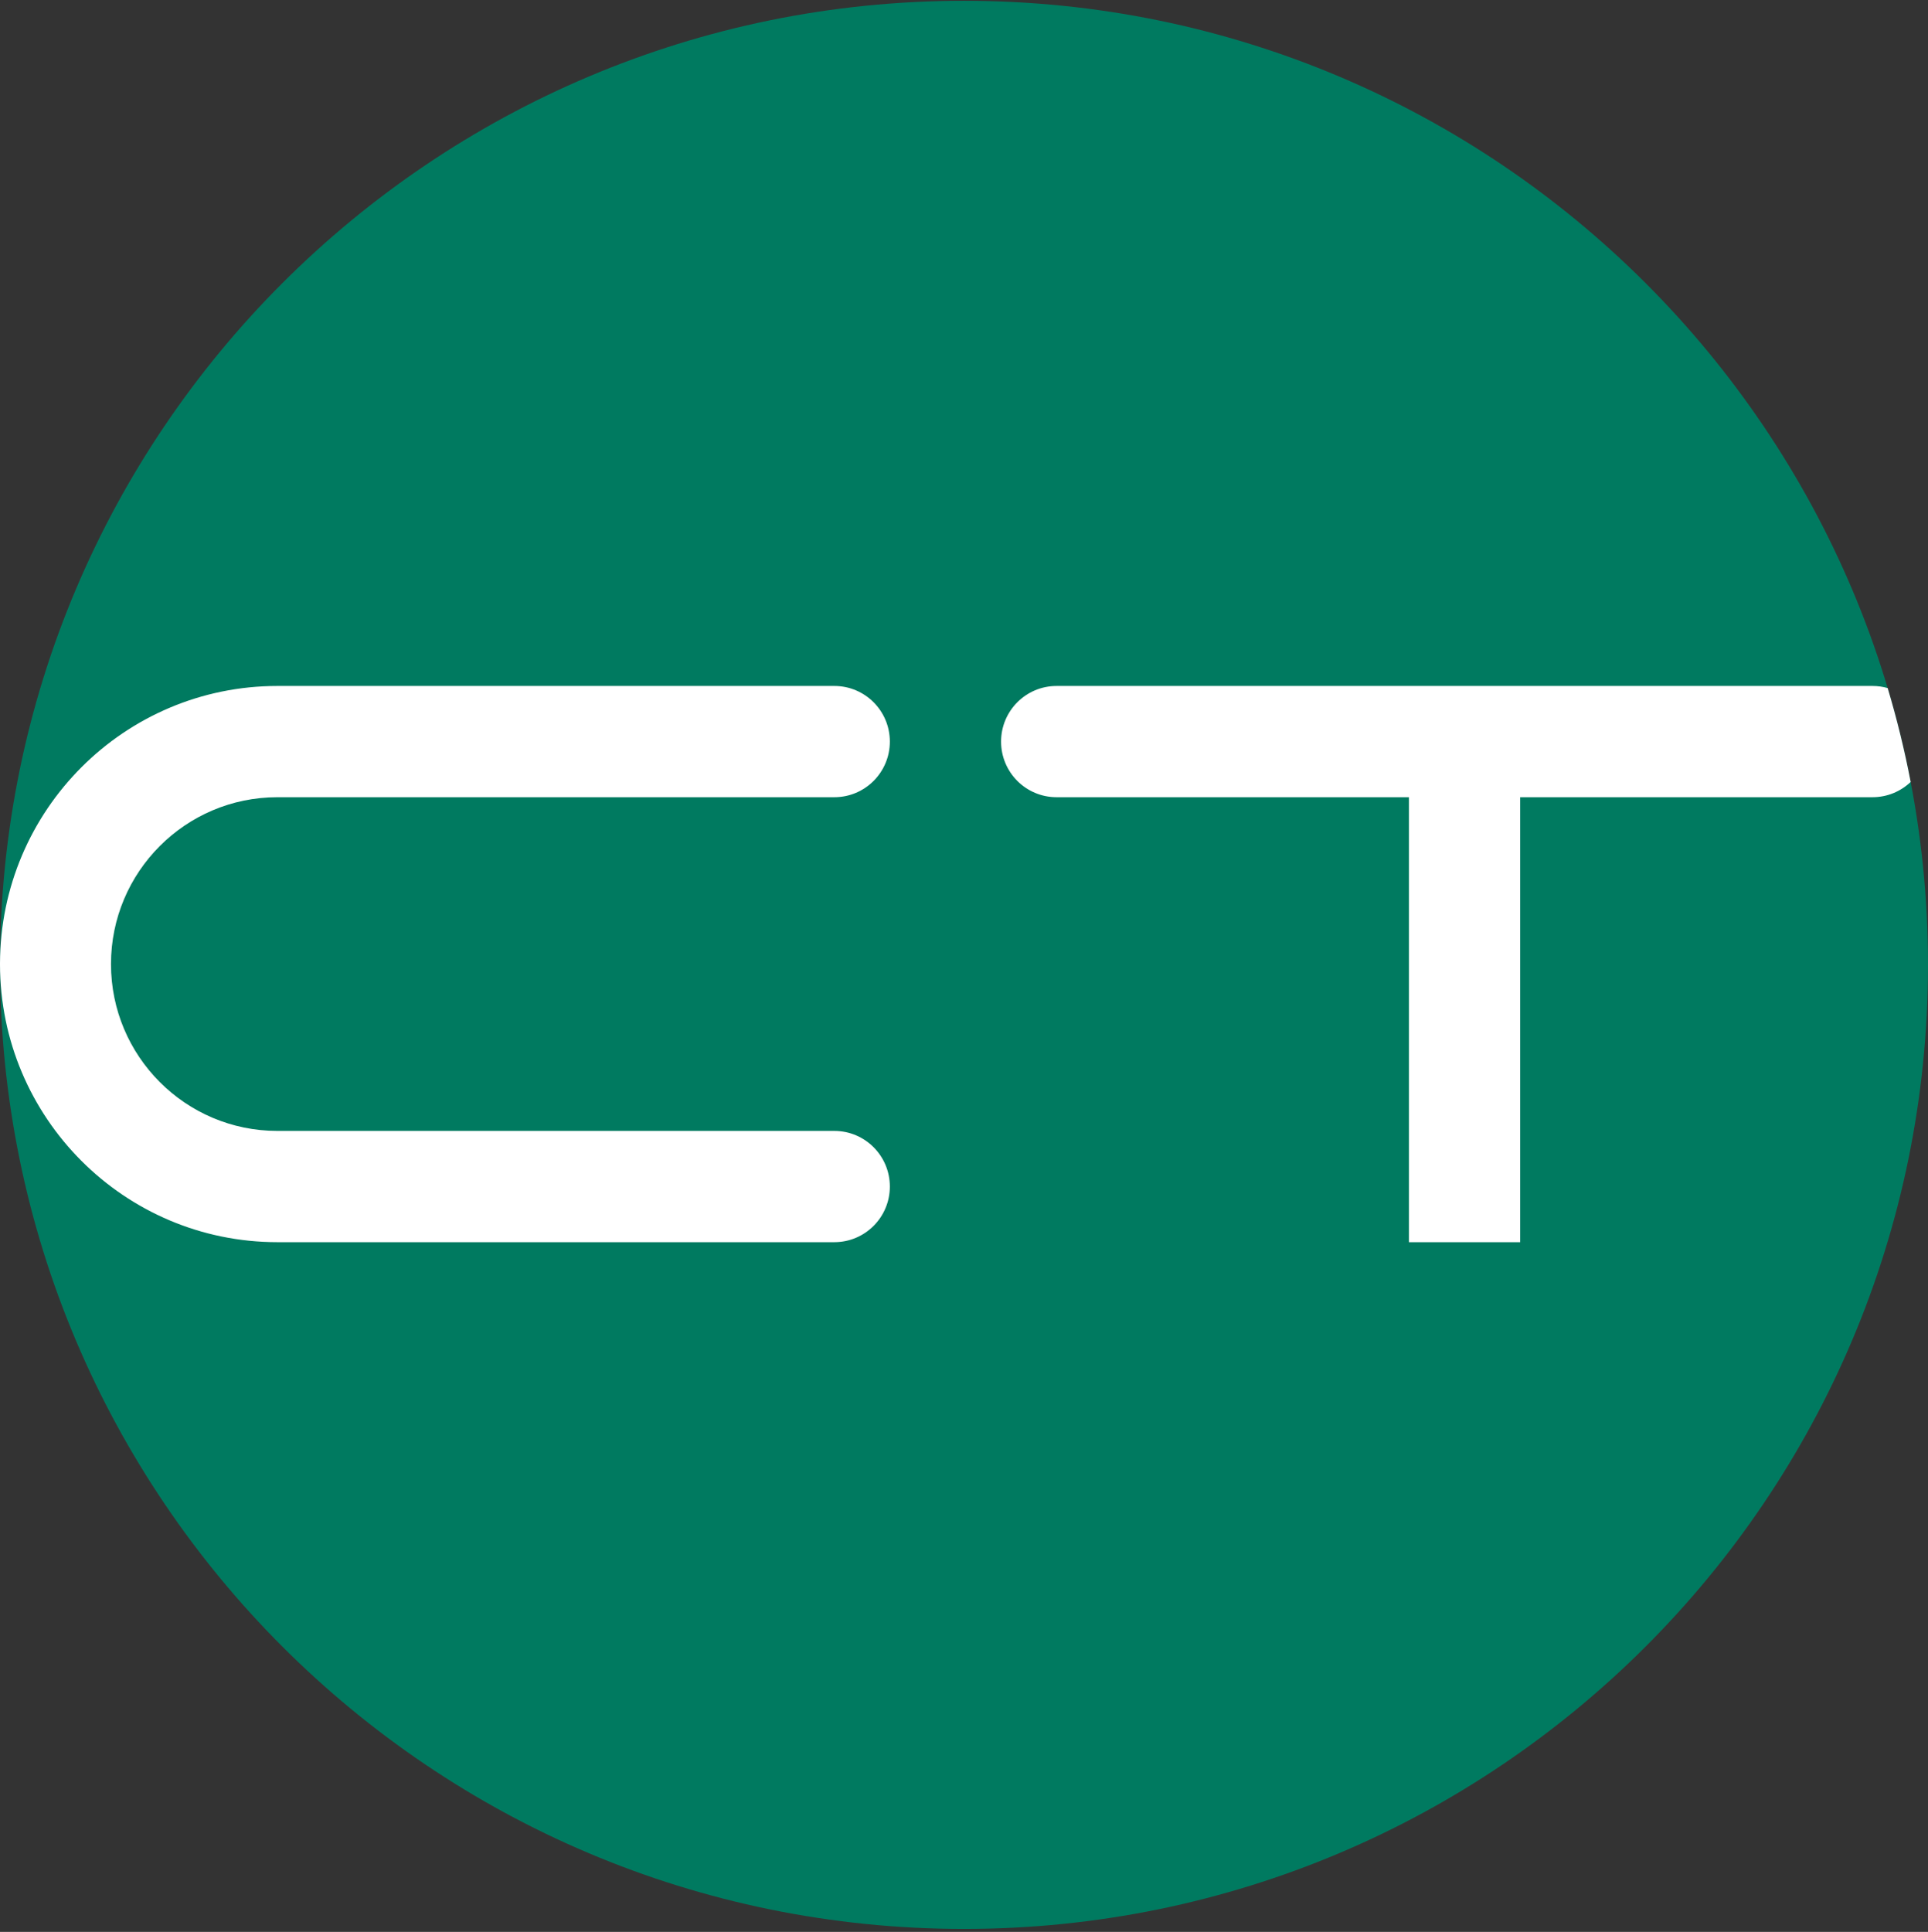
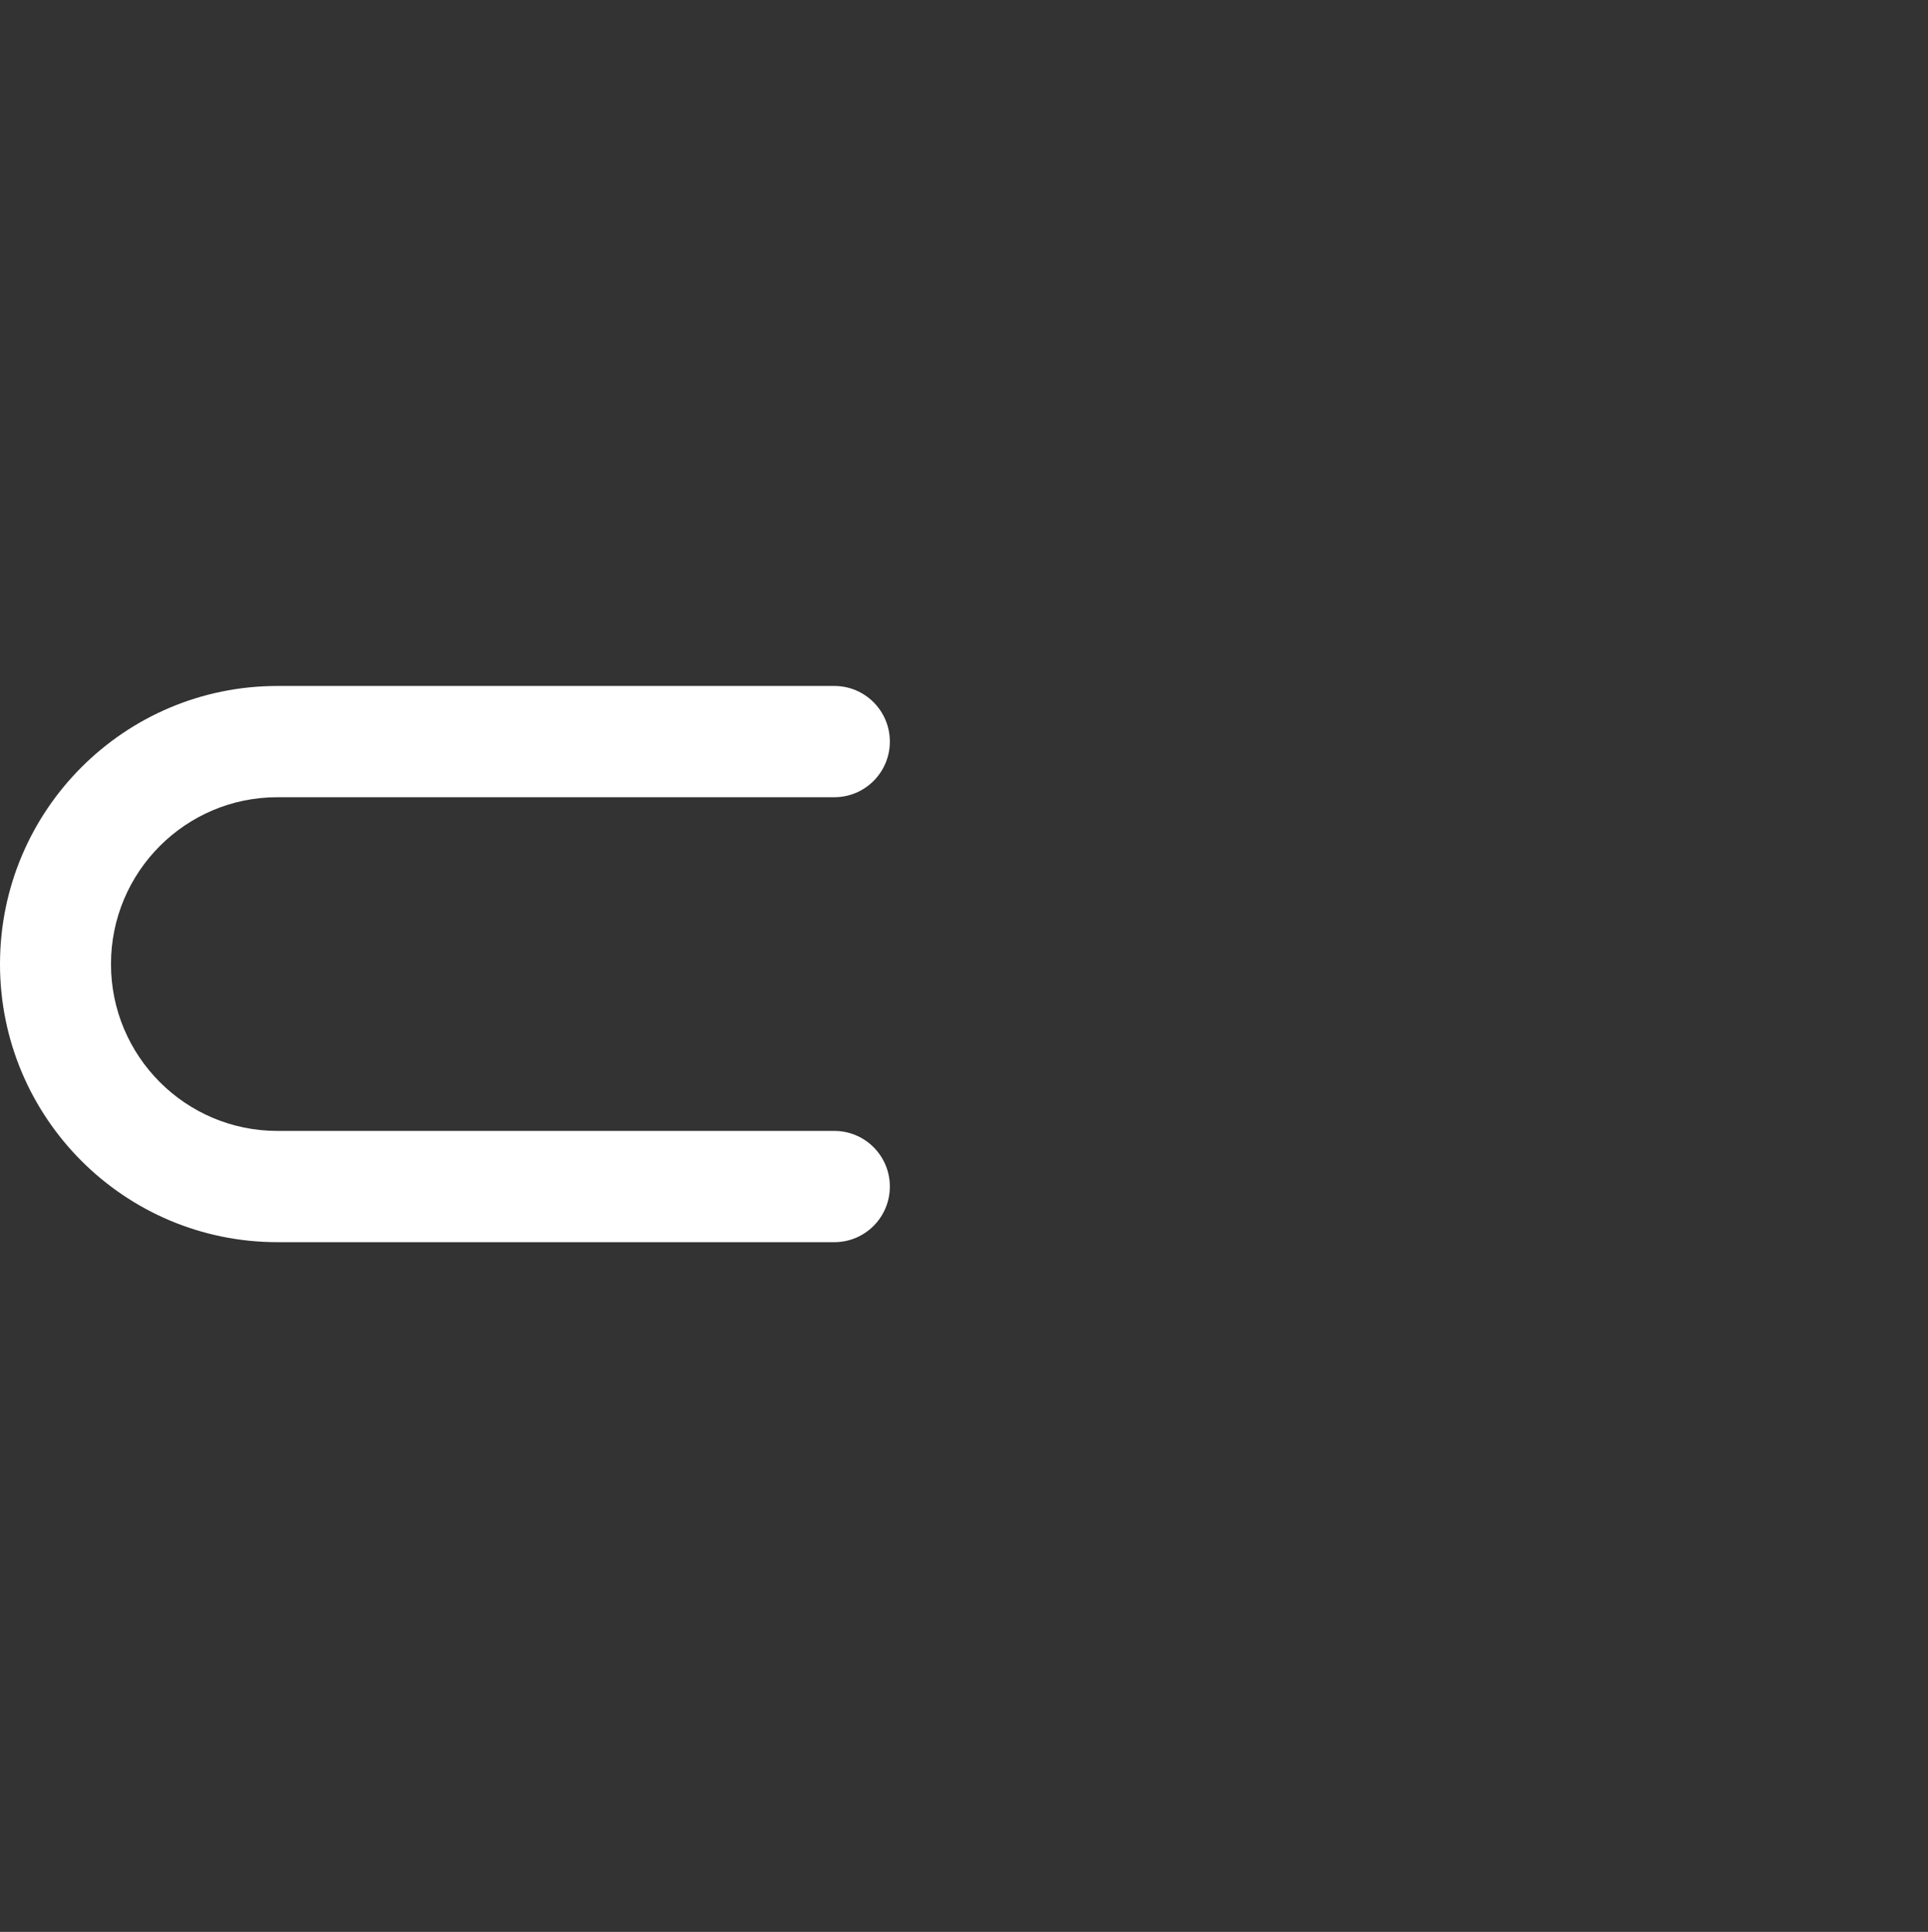
<svg xmlns="http://www.w3.org/2000/svg" width="512" height="513" viewBox="0 0 512 513" fill="none">
  <rect x="0" y="0" width="512" height="513" fill="#333333" stroke="none" />
-   <path d="M512 256.21C512 397.595 397.385 512.21 256 512.21C114.615 512.21 0 397.595 0 256.21C0 114.825 114.615 0.21 256 0.21C397.385 0.21 512 114.825 512 256.21Z" fill="#007A60" />
-   <path d="M497.264 182.153C498.66 182.153 500.011 182.348 501.291 182.712C503.729 190.859 505.772 199.176 507.397 207.642C504.756 210.151 501.189 211.691 497.264 211.691H403.692V329.847H374.154V211.691H280.583C272.445 211.691 265.846 205.078 265.846 196.924C265.846 188.768 272.445 182.154 280.583 182.154L497.264 182.153Z" fill="white" />
  <path d="M221.571 182.153C229.709 182.154 236.307 188.767 236.308 196.923C236.308 205.077 229.709 211.691 221.571 211.691H73.682C49.271 211.692 29.474 231.533 29.474 256C29.474 280.465 49.271 300.306 73.682 300.307H221.571C229.709 300.307 236.308 306.921 236.308 315.076C236.308 323.232 229.709 329.845 221.571 329.846H73.682C33.018 329.846 0.036 296.813 0 256.067C4.76359e-05 255.98 0.001 255.893 0.001 255.806C0.106 215.118 33.06 182.153 73.682 182.153H221.571Z" fill="white" />
</svg>